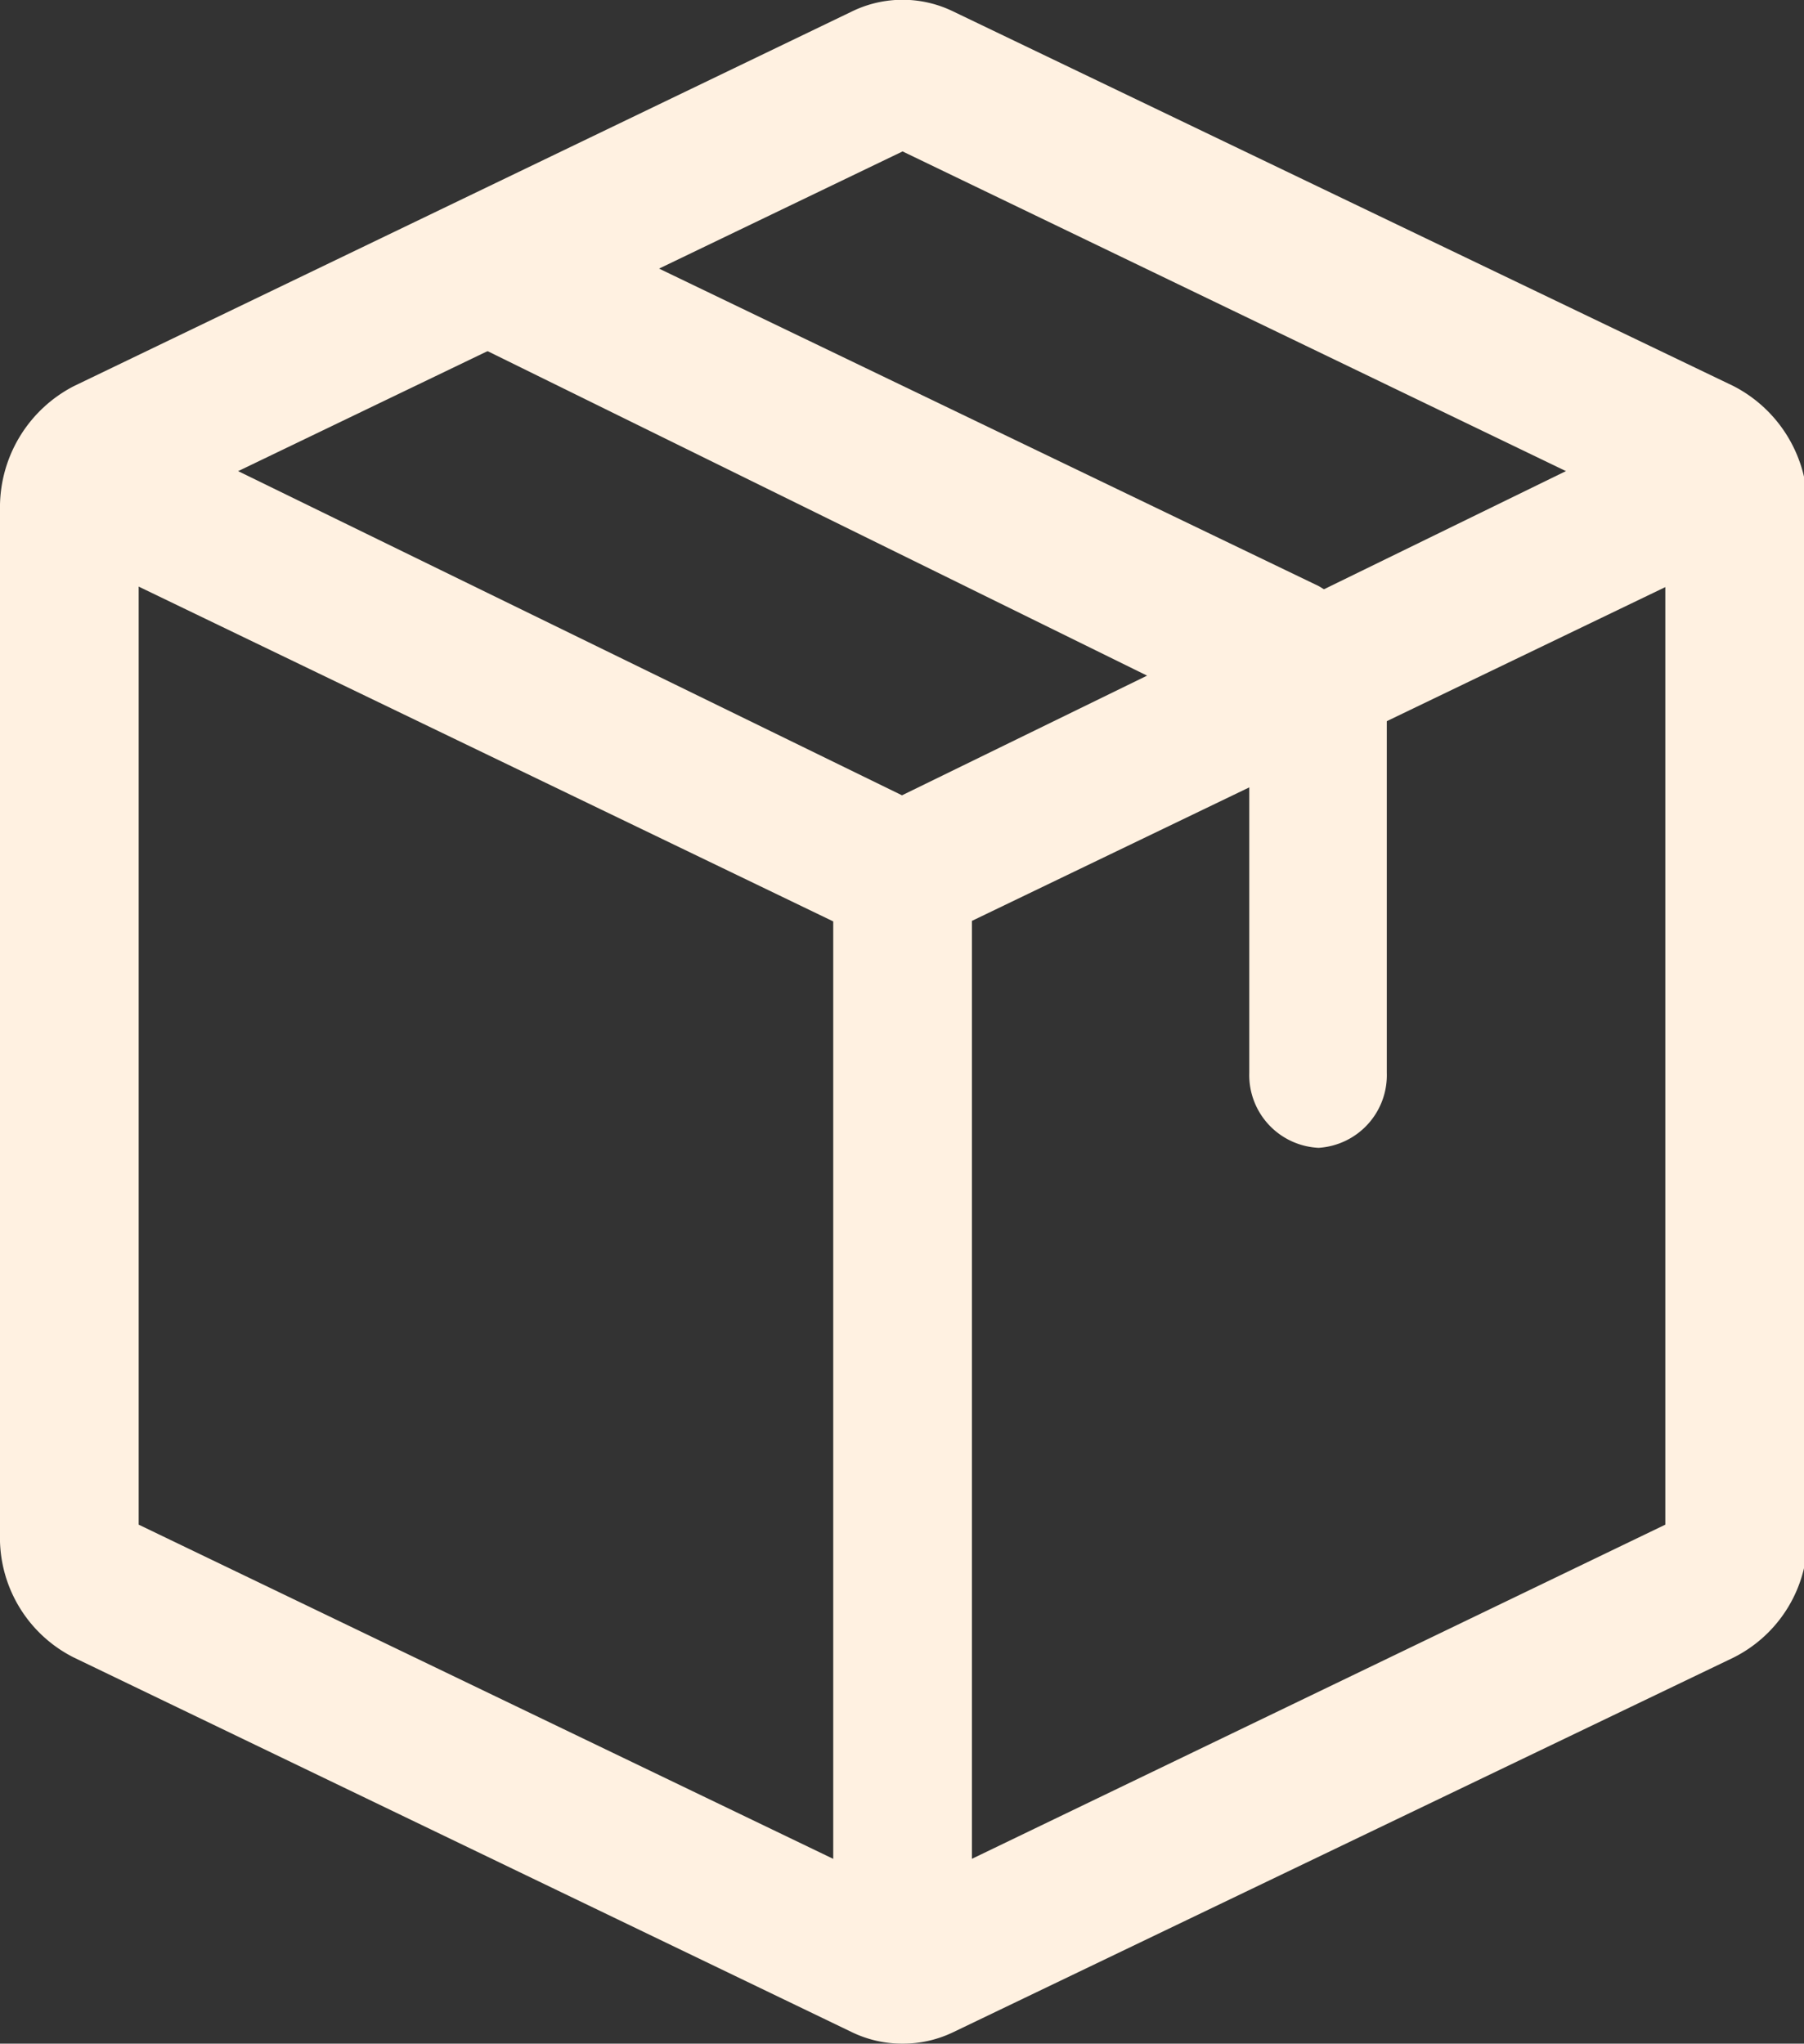
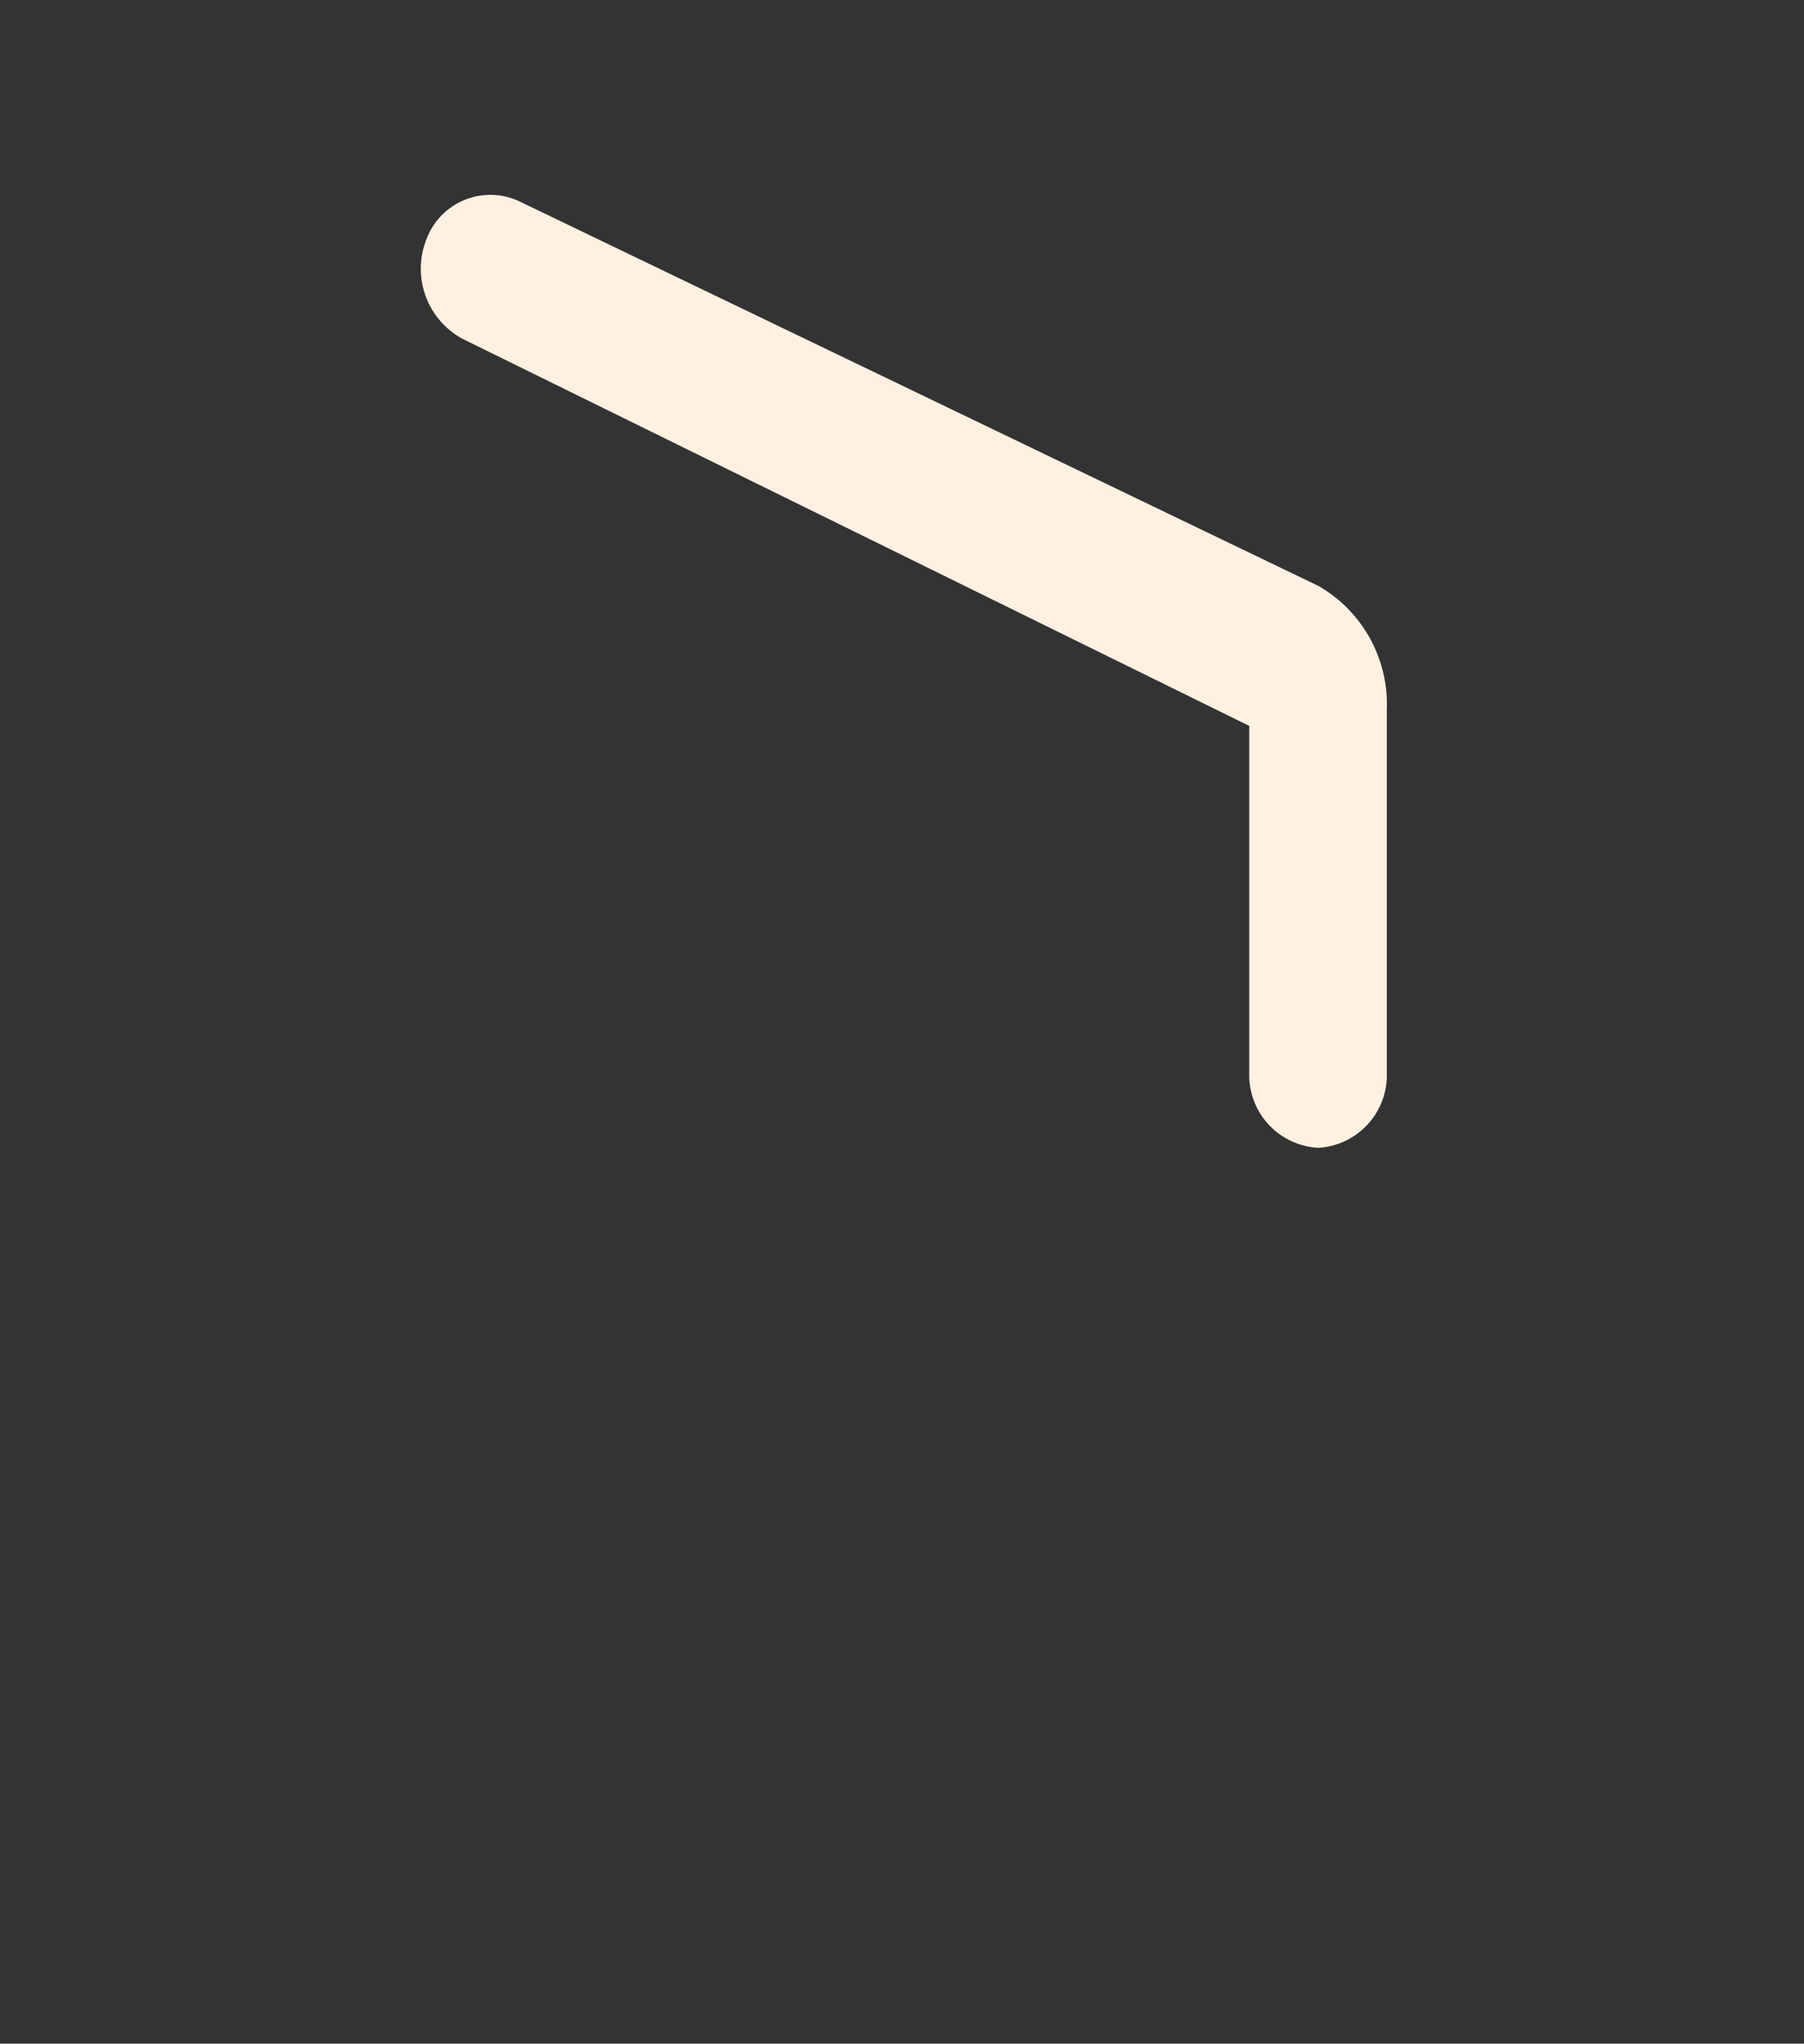
<svg xmlns="http://www.w3.org/2000/svg" viewBox="0 0 15.61 17.68">
  <rect x="0" y="0" width="15.61" height="17.68" fill="#333333" stroke="none" />
  <defs>
    <style>.cls-1{fill:#fff1e1;}</style>
  </defs>
  <g id="Layer_2" data-name="Layer 2">
    <g id="Layer_1-2" data-name="Layer 1">
-       <path class="cls-1" d="M.36,4.67l7.2,3.47L8.05,7,.84,3.48ZM8.41,17.08V7.54H7.21v9.54ZM8.05,8.14l7.21-3.47-.49-1.19L7.56,7Z" transform="translate(0 0)" />
-       <path class="cls-1" d="M7.81,17.68a1,1,0,0,1-.44-.1L.64,14.34A1.16,1.16,0,0,1,0,13.27V4.41A1.18,1.18,0,0,1,.64,3.34L7.37.1a1,1,0,0,1,.88,0L15,3.34a1.18,1.18,0,0,1,.64,1.07v8.86A1.16,1.16,0,0,1,15,14.34L8.25,17.58A1,1,0,0,1,7.81,17.68ZM1.2,13.19l6.61,3.18,6.6-3.18V4.49L7.81,1.31,1.2,4.49Z" transform="translate(0 0)" />
      <path class="cls-1" d="M11.41,9.93a.63.63,0,0,1-.6-.65v-3L4,2.93a.69.69,0,0,1-.31-.86.59.59,0,0,1,.8-.33l6.92,3.33A1.18,1.18,0,0,1,12,6.14V9.28A.63.63,0,0,1,11.41,9.93Zm-.53-3.67h0Z" transform="translate(0 0)" />
    </g>
  </g>
</svg>